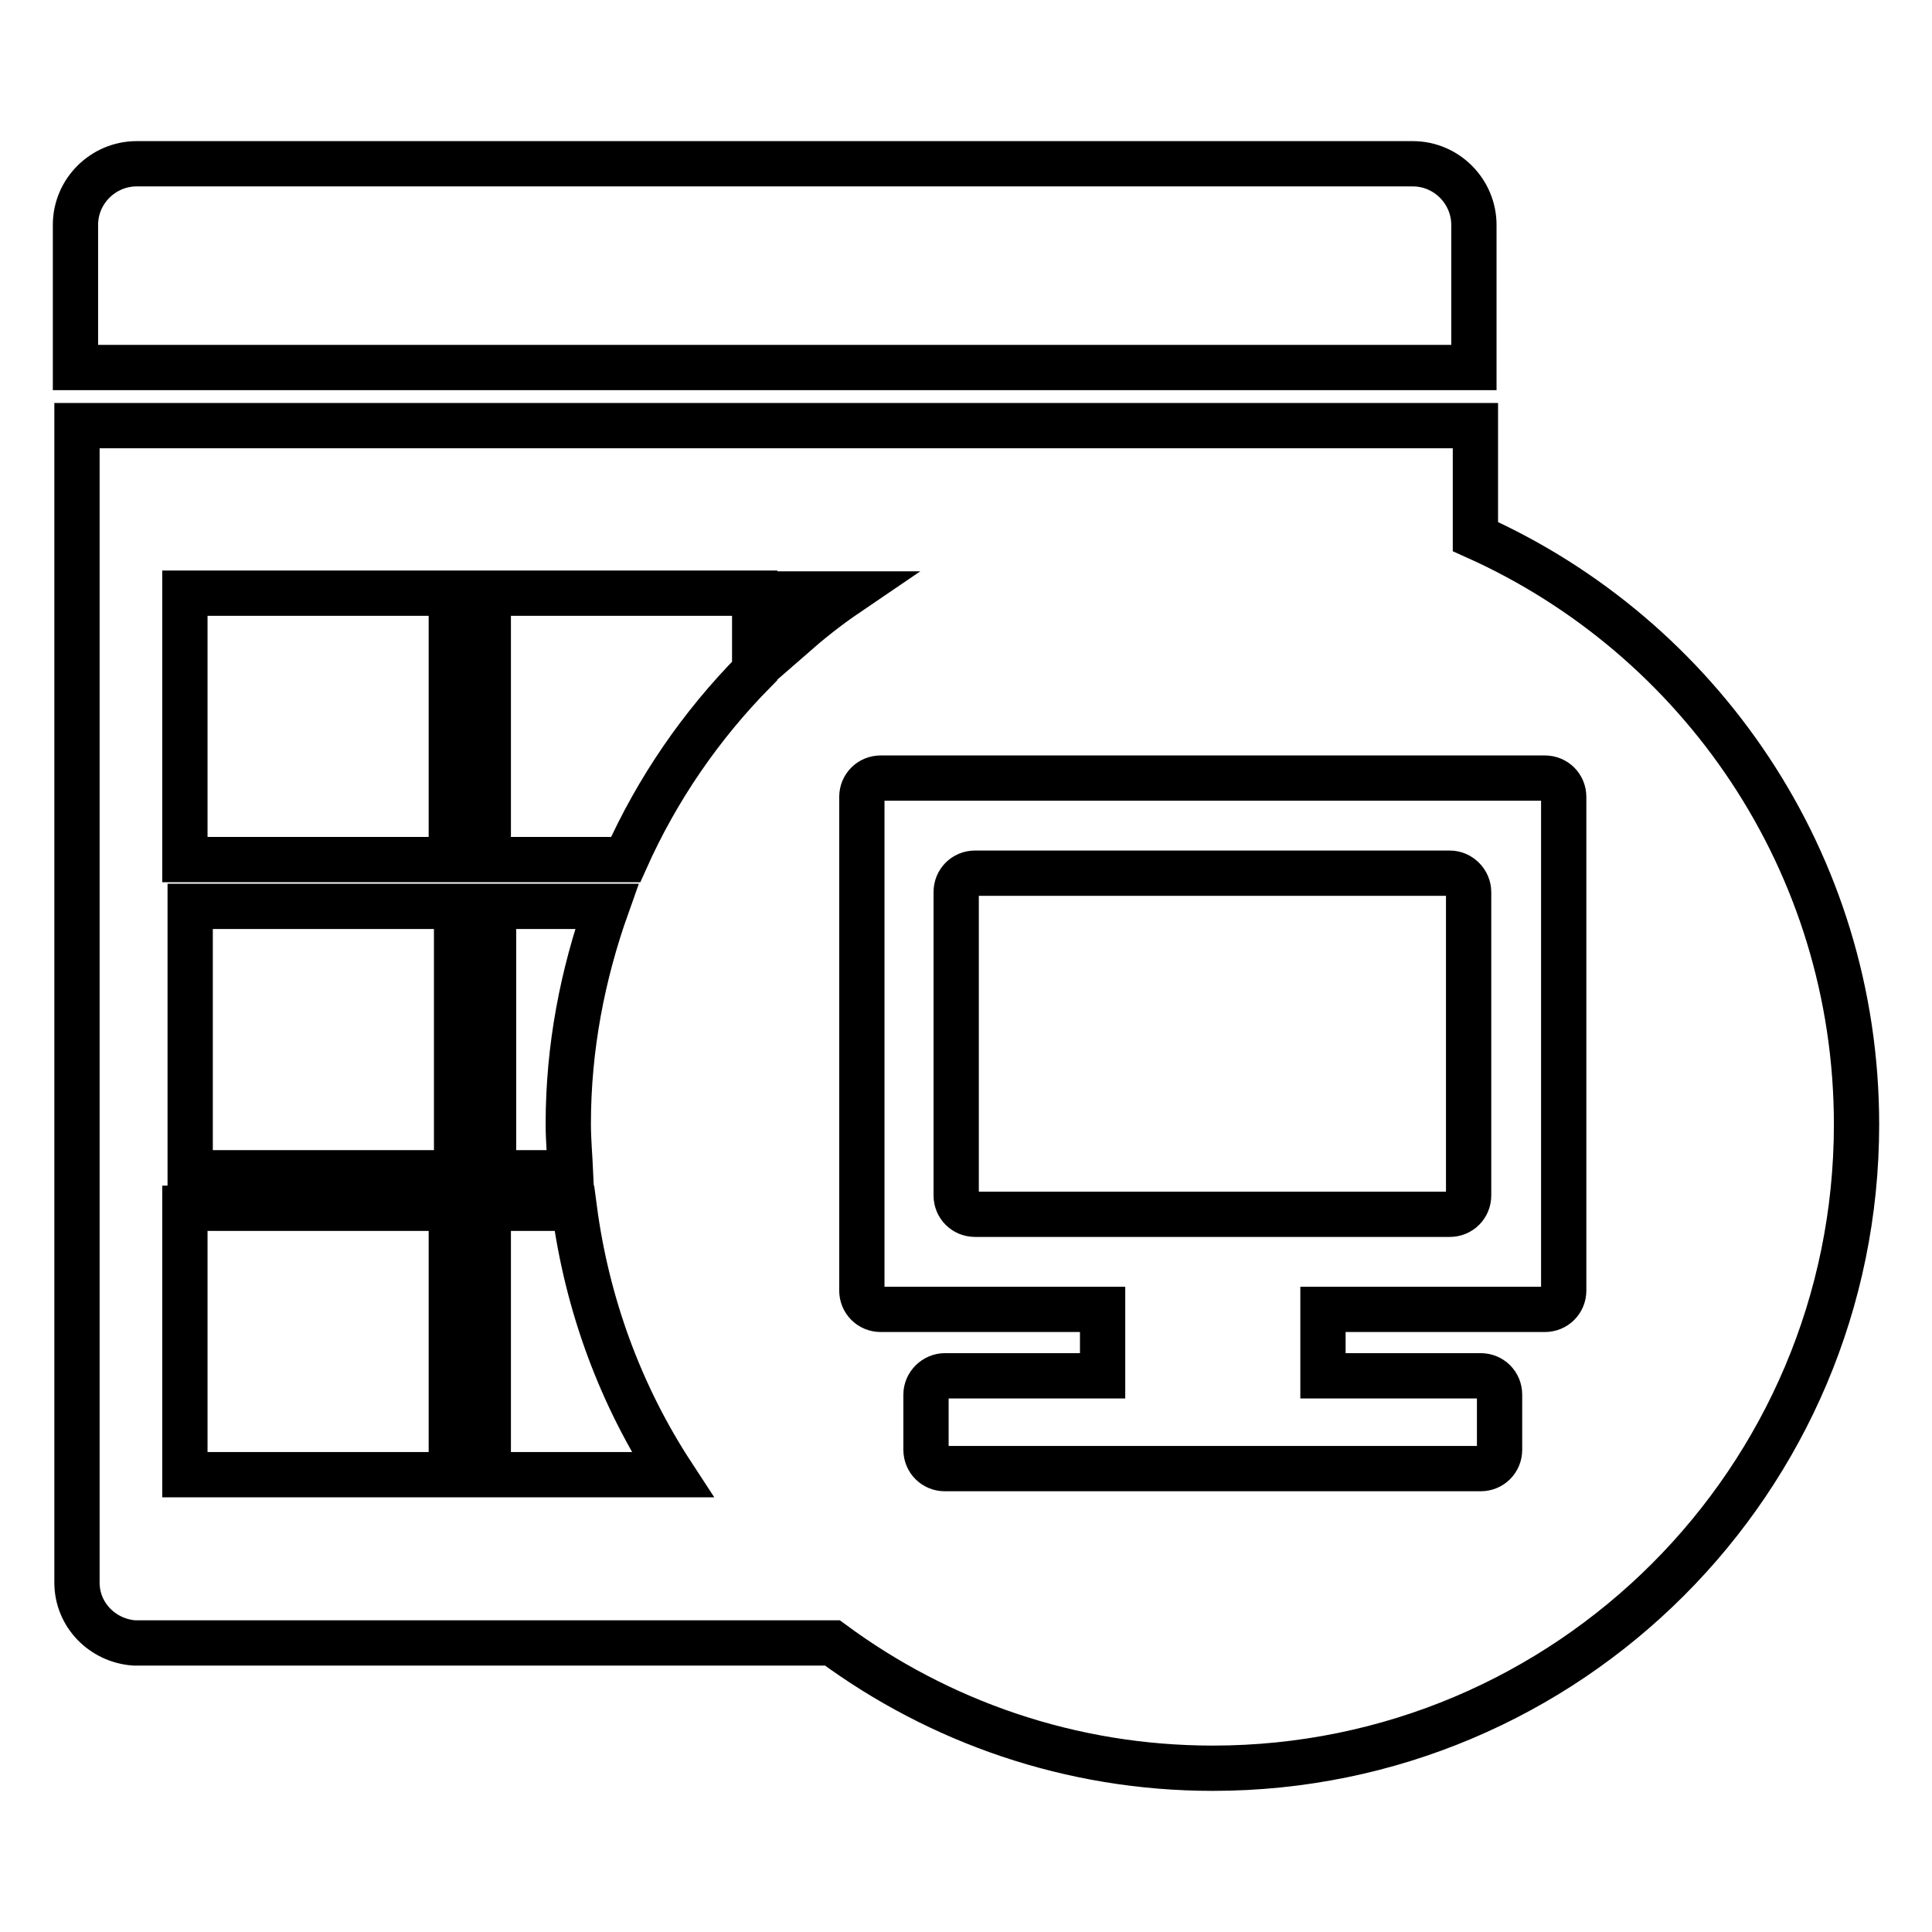
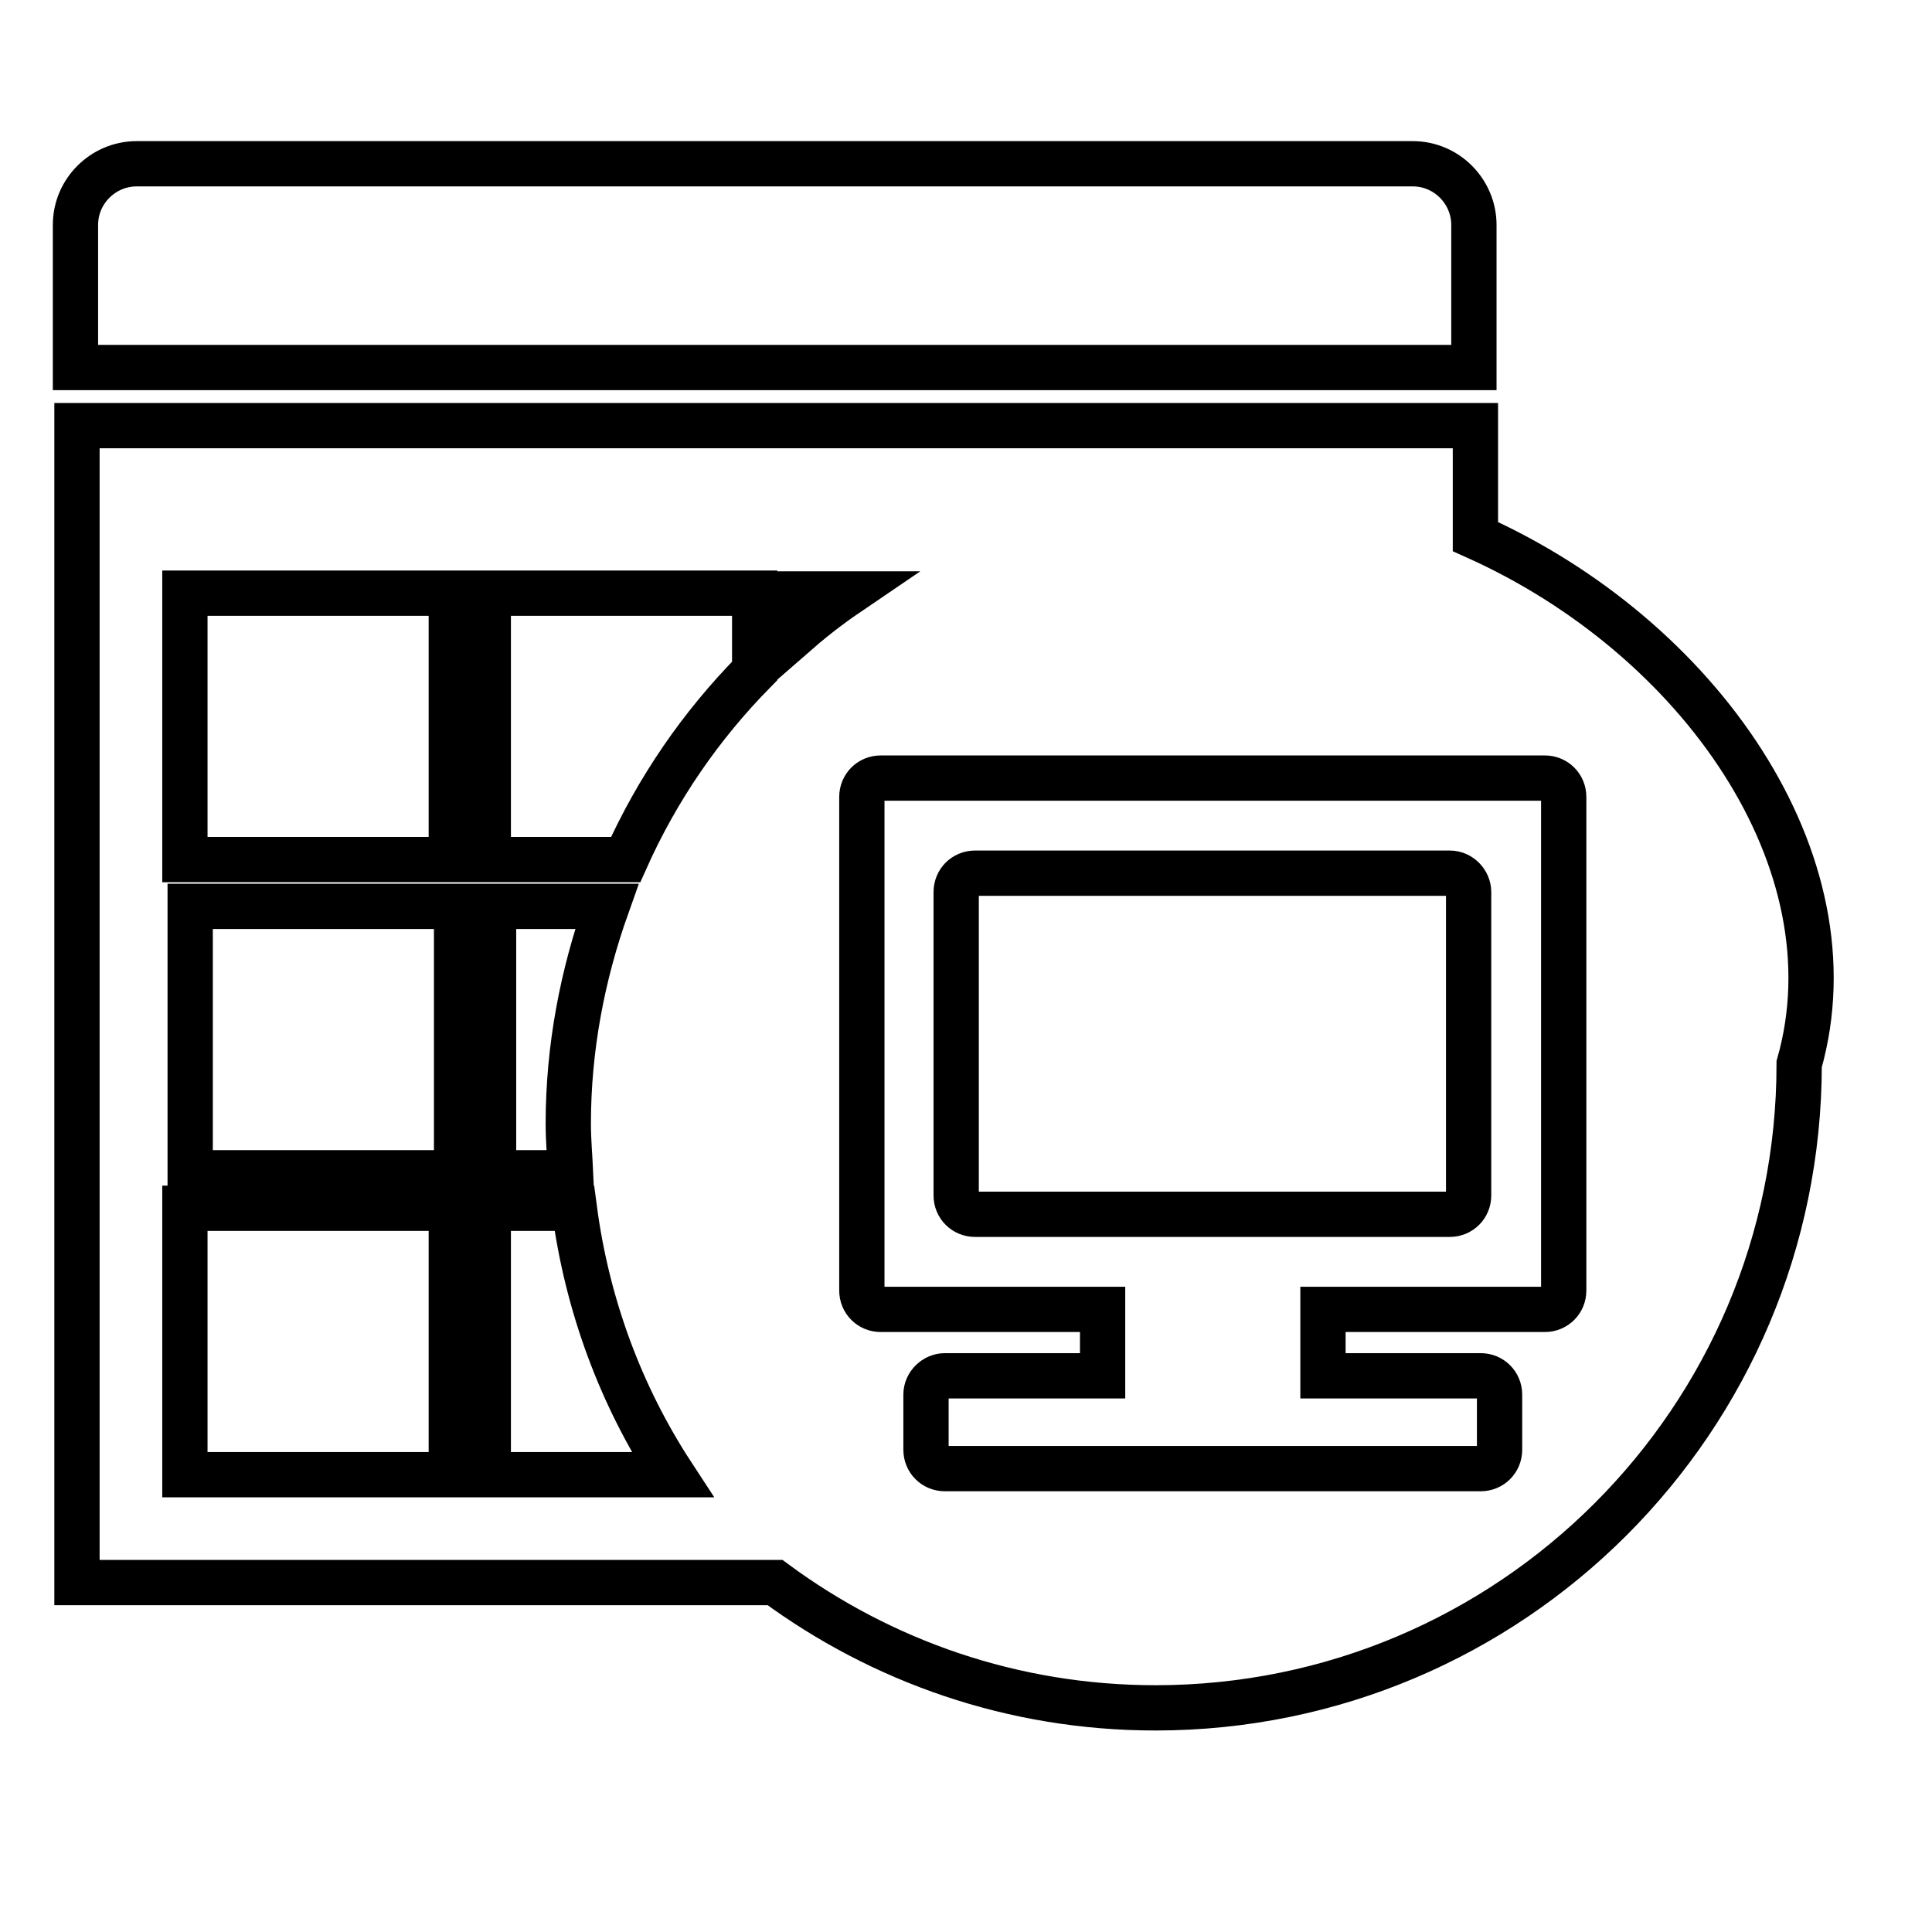
<svg xmlns="http://www.w3.org/2000/svg" version="1.1" x="0px" y="0px" viewBox="0 0 256 256" enable-background="new 0 0 256 256" xml:space="preserve">
  <g>
-     <path stroke-width="6" fill-opacity="0" stroke="#000000" d="M195.3,29.8c0-4.4-3.6-8.1-8.1-8.1H18.1c-4.4,0-8.1,3.6-8.1,8.1v18.9h185.3V29.8z M195.5,71.1V56.4H10.2 v153.3c0,4.3,3.4,7.7,7.6,8h92.5c14.1,10.4,31.5,16.6,50.4,16.6c47.1,0,85.3-38.2,85.3-85.3C246,114.2,225.2,84.4,195.5,71.1z  M24.5,78.6h35.3v35.3H24.5V78.6z M59.8,195.4H24.5v-35.3h35.3L59.8,195.4L59.8,195.4z M60.5,155.4H25.2v-35.3h35.3V155.4z  M64.7,195.4v-35.3h11.4c1.7,12.9,6.2,24.9,13,35.3H64.7z M75.6,155.4H65.4v-35.3h15c-3.2,9-5.1,18.7-5.1,28.8 C75.3,151.1,75.5,153.2,75.6,155.4z M100,88.9c-7.1,7.2-12.9,15.6-17.1,25H64.7V78.6H100V88.9z M104.9,84.4v-5.7h7.3 C109.7,80.4,107.3,82.3,104.9,84.4z M207.2,171c0,1.4-1.1,2.5-2.5,2.5h-29.4v8.8h20.9c1.4,0,2.5,1.1,2.5,2.5v7.3 c0,1.4-1.1,2.5-2.5,2.5h-71c-1.4,0-2.5-1.1-2.5-2.5v-7.3c0-1.4,1.2-2.5,2.5-2.5h20.9v-8.8h-29.4c-1.4,0-2.5-1.1-2.5-2.5v-65.4 c0-1.4,1.1-2.5,2.5-2.5h88c1.4,0,2.5,1.1,2.5,2.5V171L207.2,171z M192.1,115.7h-62.9c-1.4,0-2.5,1.1-2.5,2.5v40.2 c0,1.4,1.1,2.5,2.5,2.5h62.9c1.4,0,2.5-1.1,2.5-2.5v-40.2C194.6,116.9,193.5,115.7,192.1,115.7L192.1,115.7z" />
+     <path stroke-width="6" fill-opacity="0" stroke="#000000" d="M195.3,29.8c0-4.4-3.6-8.1-8.1-8.1H18.1c-4.4,0-8.1,3.6-8.1,8.1v18.9h185.3V29.8z M195.5,71.1V56.4H10.2 v153.3h92.5c14.1,10.4,31.5,16.6,50.4,16.6c47.1,0,85.3-38.2,85.3-85.3C246,114.2,225.2,84.4,195.5,71.1z  M24.5,78.6h35.3v35.3H24.5V78.6z M59.8,195.4H24.5v-35.3h35.3L59.8,195.4L59.8,195.4z M60.5,155.4H25.2v-35.3h35.3V155.4z  M64.7,195.4v-35.3h11.4c1.7,12.9,6.2,24.9,13,35.3H64.7z M75.6,155.4H65.4v-35.3h15c-3.2,9-5.1,18.7-5.1,28.8 C75.3,151.1,75.5,153.2,75.6,155.4z M100,88.9c-7.1,7.2-12.9,15.6-17.1,25H64.7V78.6H100V88.9z M104.9,84.4v-5.7h7.3 C109.7,80.4,107.3,82.3,104.9,84.4z M207.2,171c0,1.4-1.1,2.5-2.5,2.5h-29.4v8.8h20.9c1.4,0,2.5,1.1,2.5,2.5v7.3 c0,1.4-1.1,2.5-2.5,2.5h-71c-1.4,0-2.5-1.1-2.5-2.5v-7.3c0-1.4,1.2-2.5,2.5-2.5h20.9v-8.8h-29.4c-1.4,0-2.5-1.1-2.5-2.5v-65.4 c0-1.4,1.1-2.5,2.5-2.5h88c1.4,0,2.5,1.1,2.5,2.5V171L207.2,171z M192.1,115.7h-62.9c-1.4,0-2.5,1.1-2.5,2.5v40.2 c0,1.4,1.1,2.5,2.5,2.5h62.9c1.4,0,2.5-1.1,2.5-2.5v-40.2C194.6,116.9,193.5,115.7,192.1,115.7L192.1,115.7z" />
  </g>
</svg>